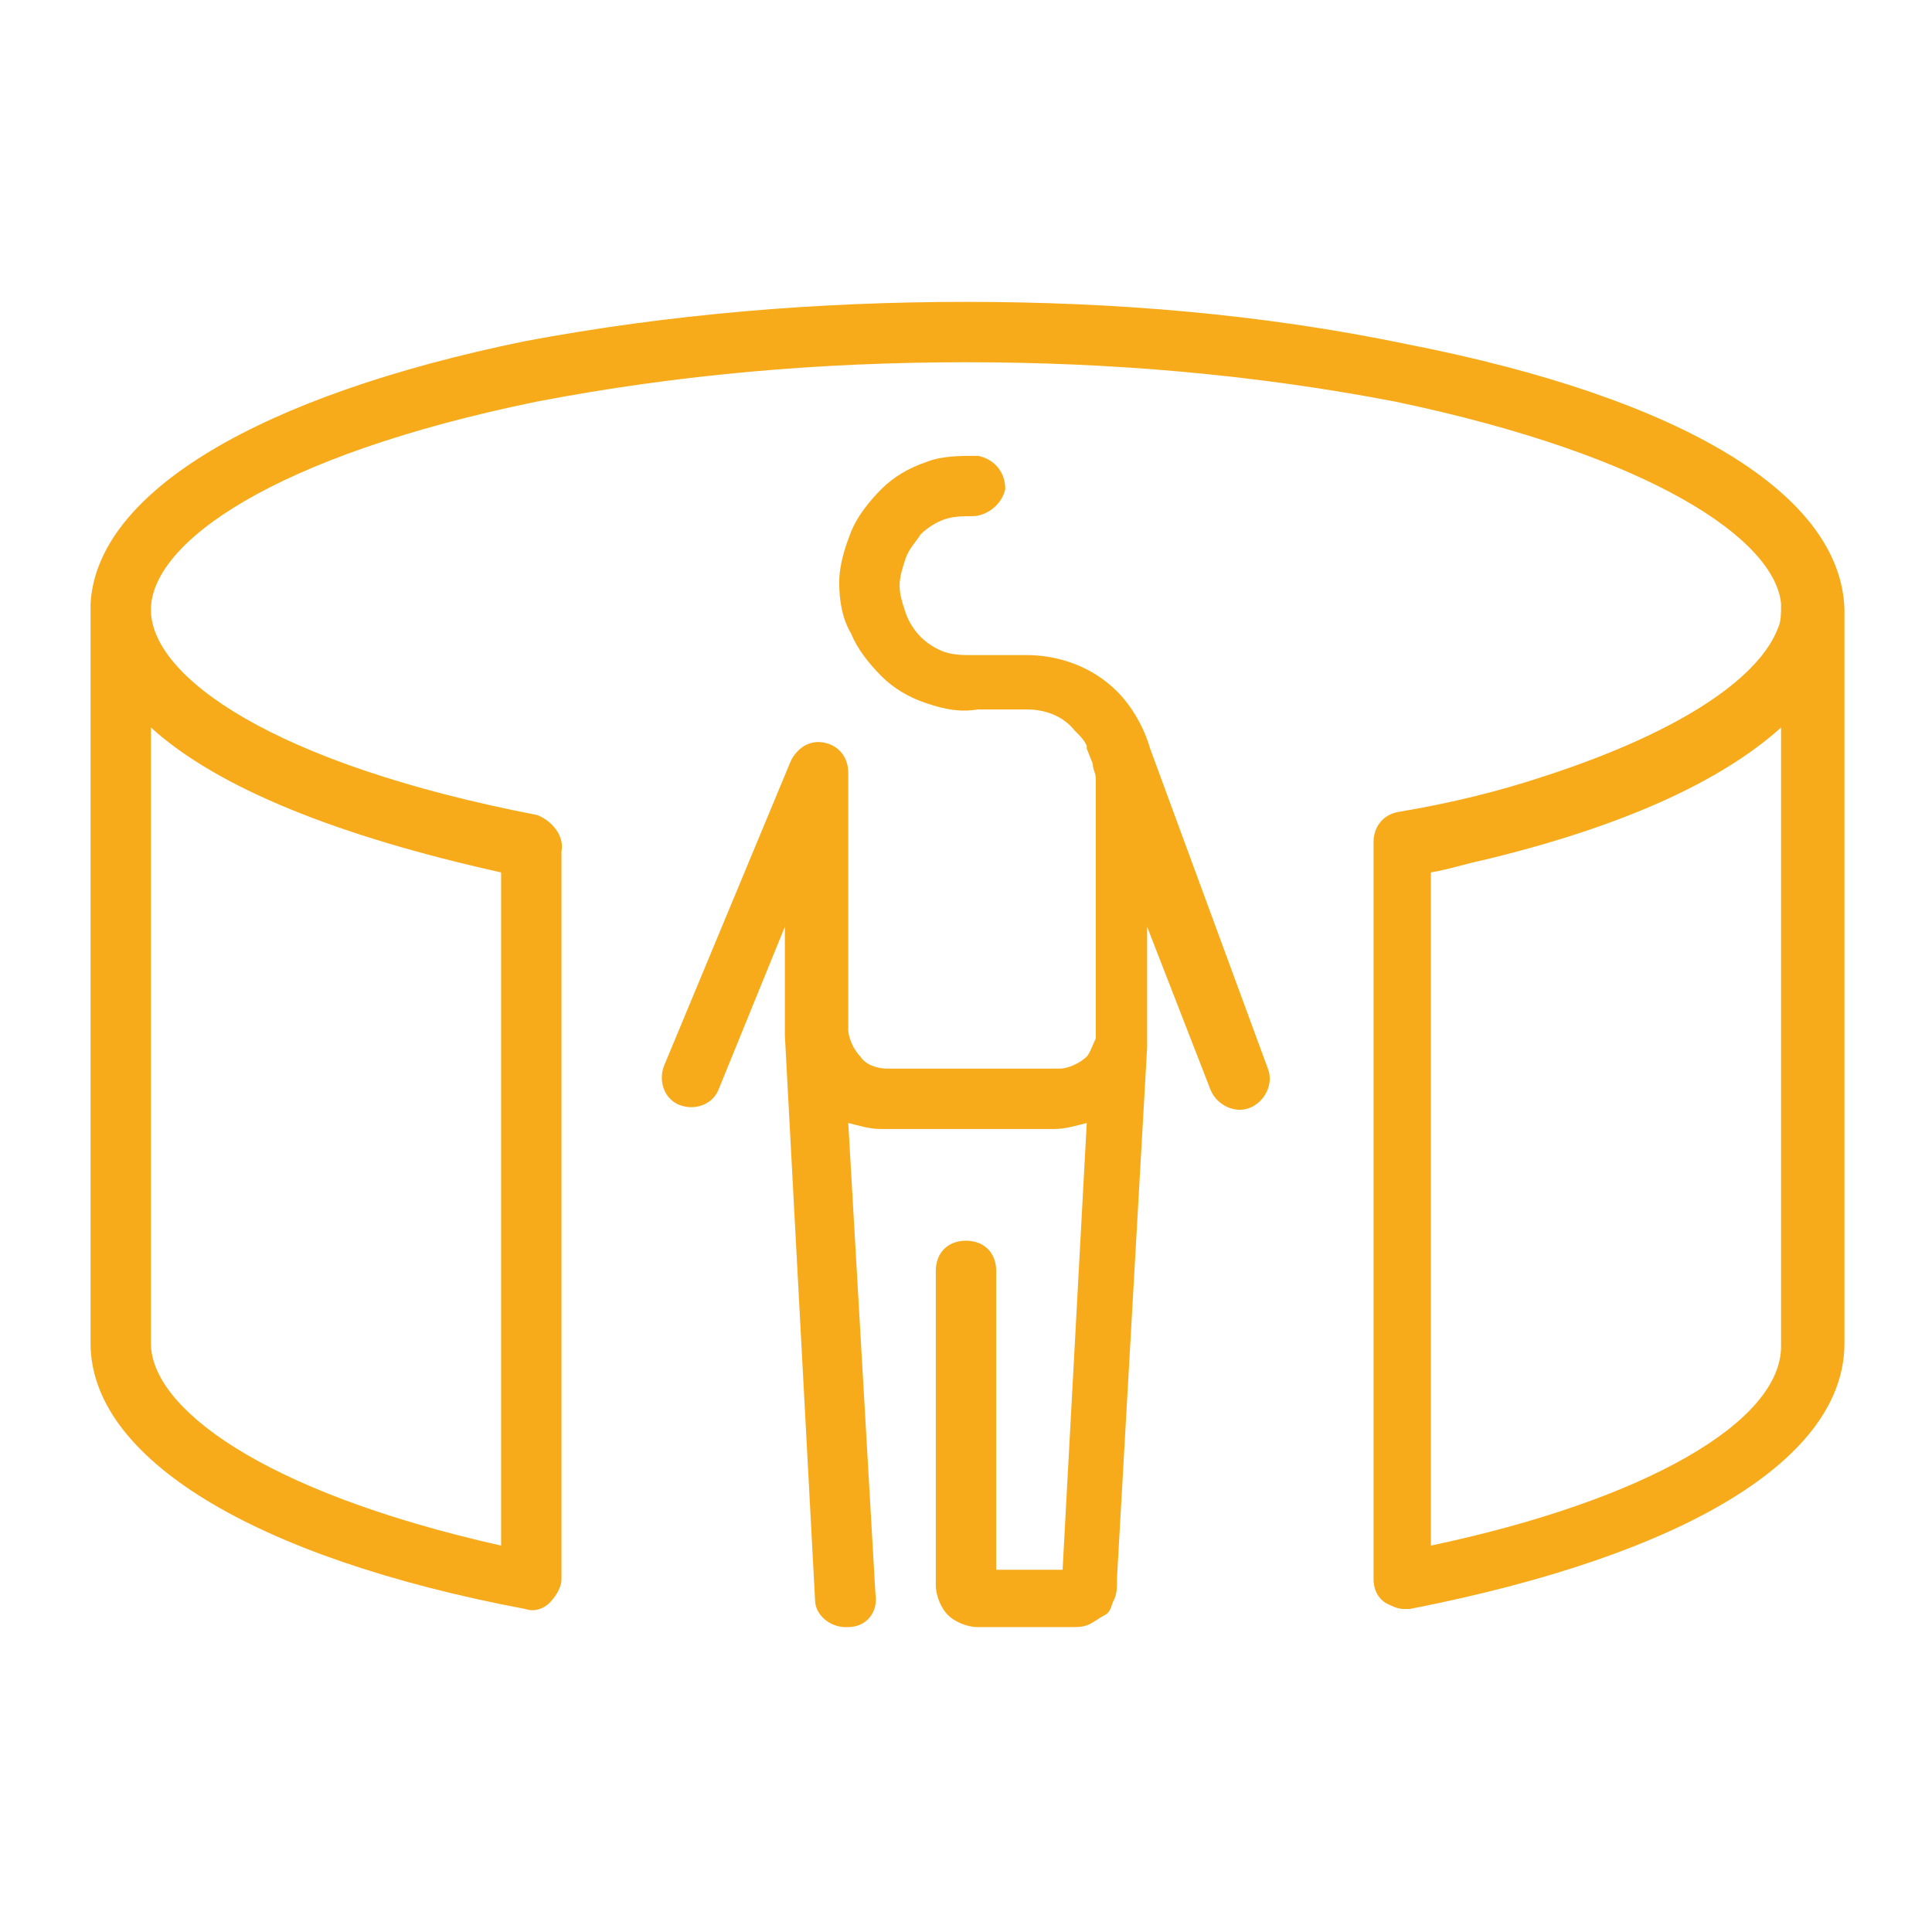
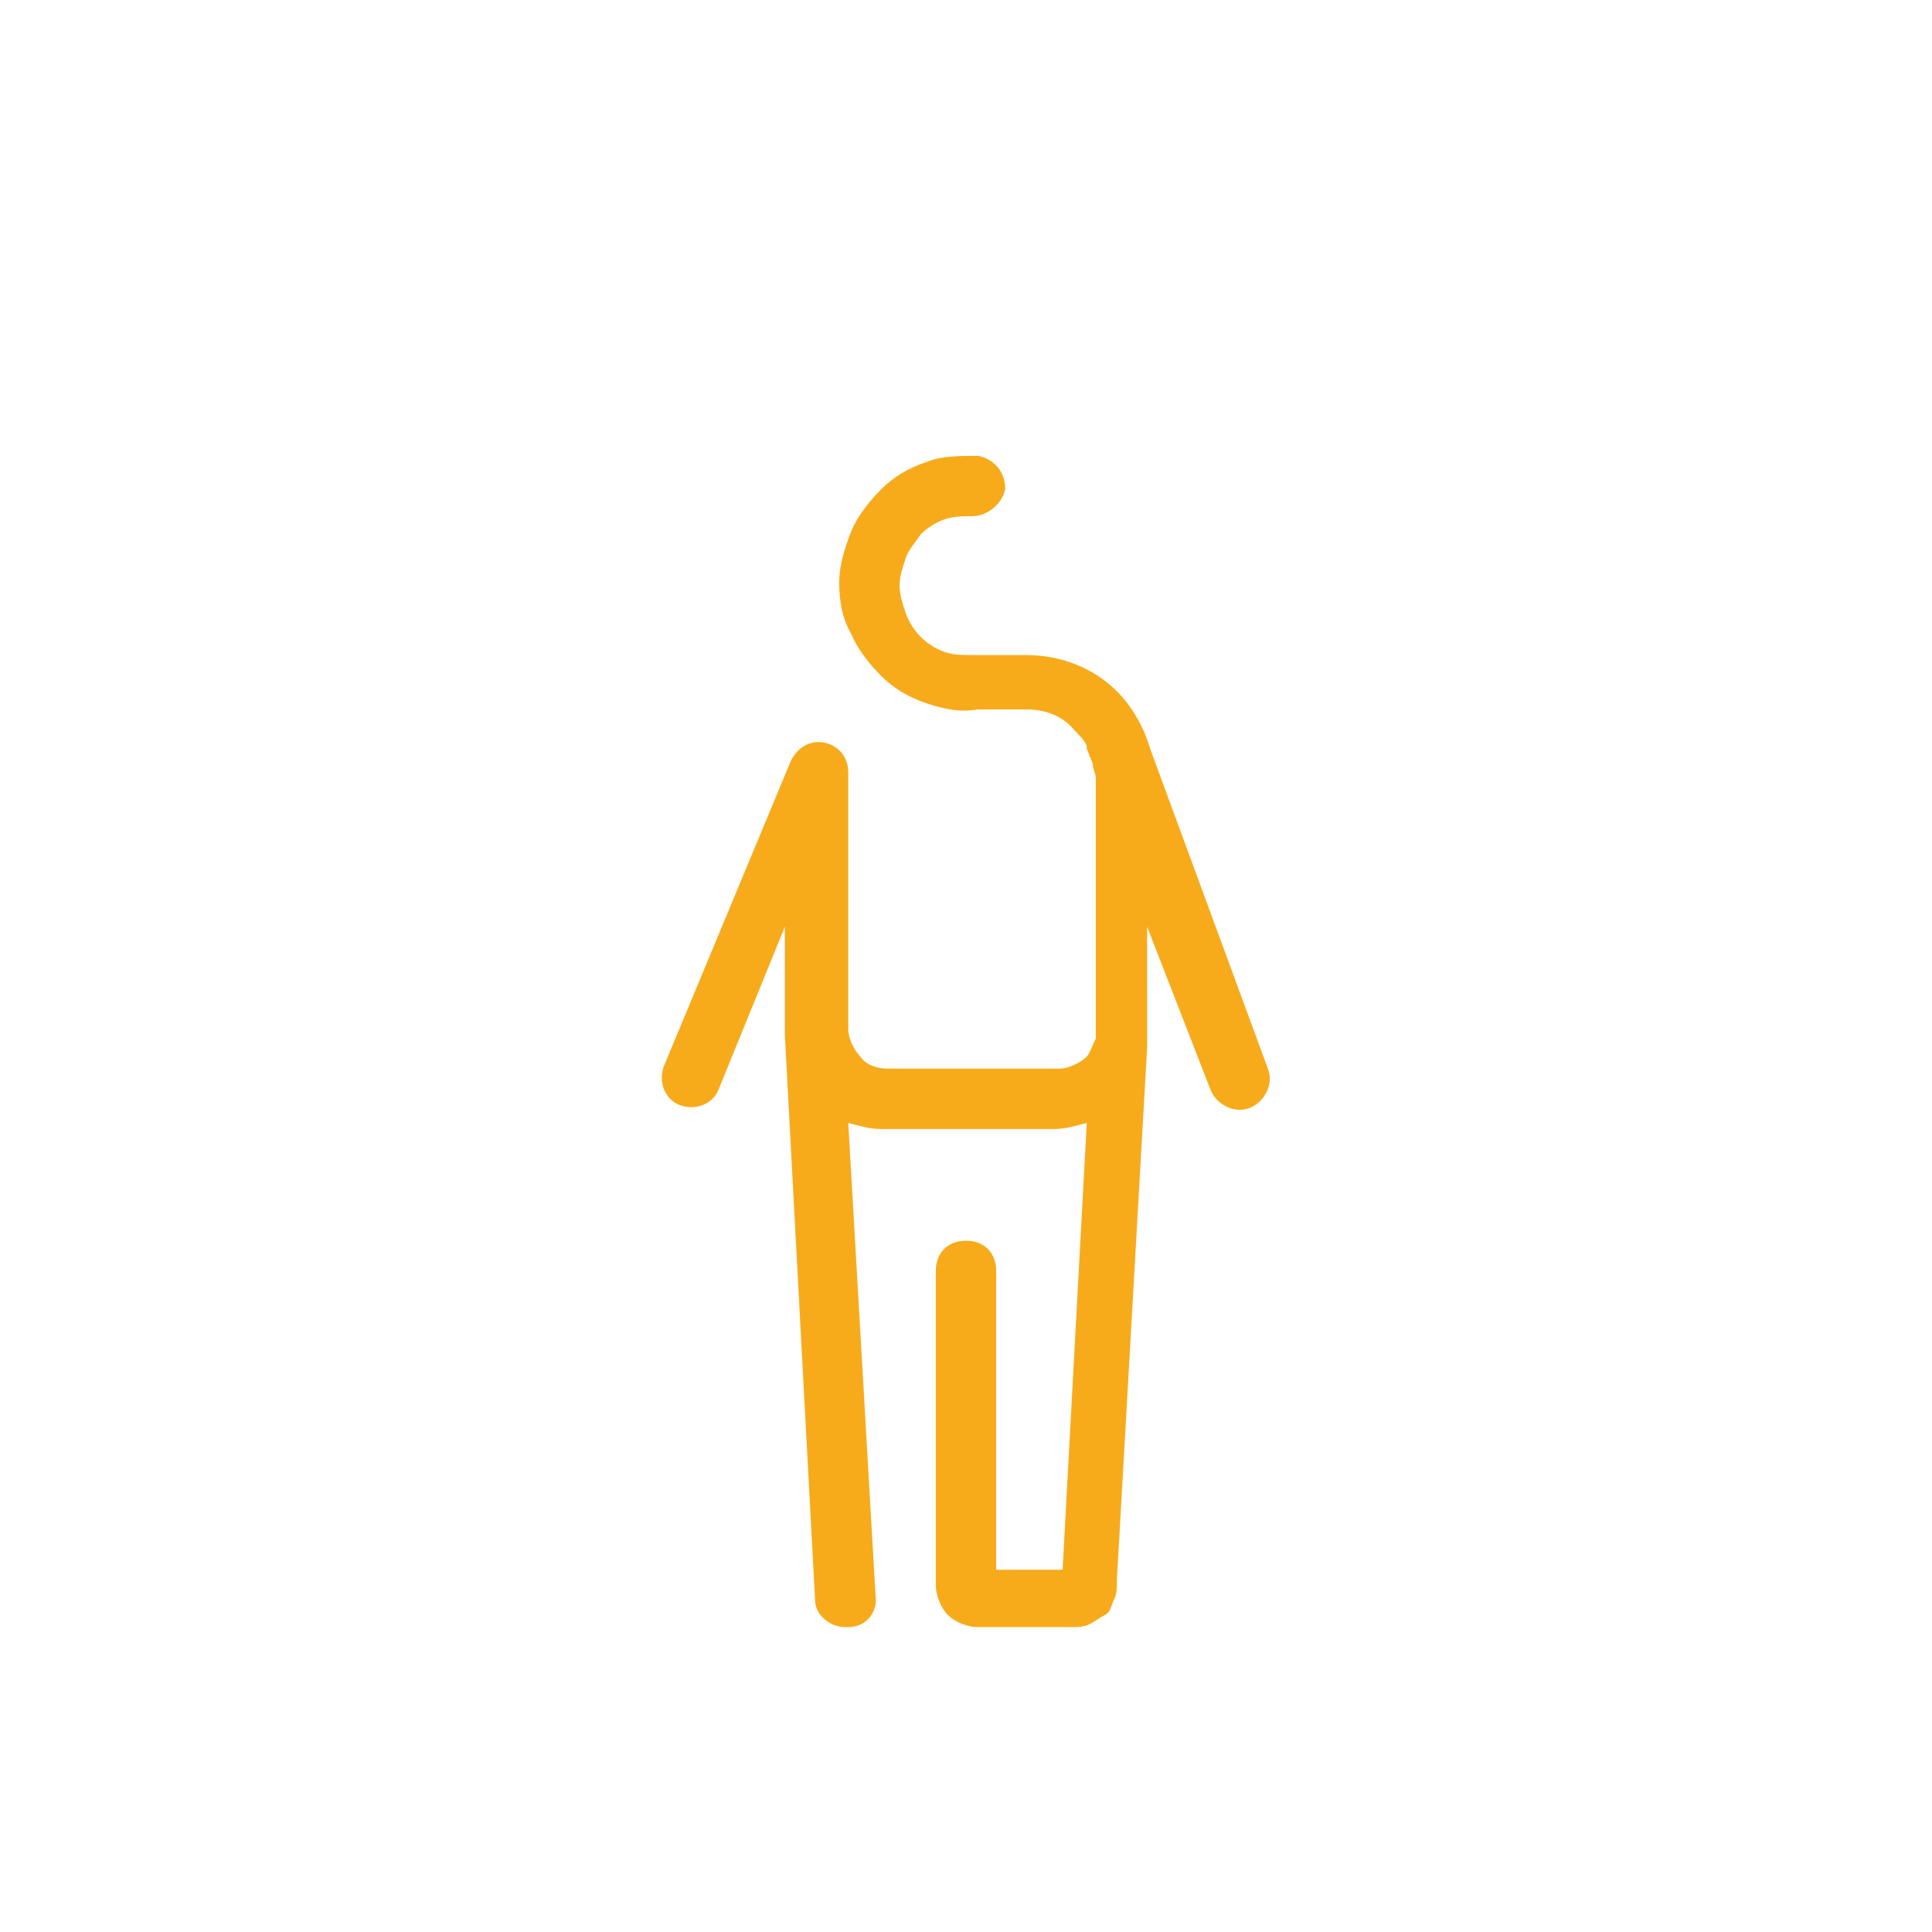
<svg xmlns="http://www.w3.org/2000/svg" width="64" height="64" viewBox="0 0 64 64" fill="none">
-   <path d="M46.6 11.4C41.8 10.4 36.9 10 32 10C27.1 10 22.2 10.4 17.4 11.3C8.6 13.1 3.2 16.3 3 20C3 20.1 3 20.1 3 20.2V44.5C3 48.3 8.4 51.6 17.4 53.3C17.7 53.4 18 53.3 18.2 53.1C18.4 52.9 18.6 52.6 18.6 52.3V28.2C18.7 27.7 18.3 27.2 17.8 27C9 25.3 5 22.4 5 20.2C5 18 9 15.1 17.8 13.3C22.5 12.4 27.2 12 32 12C36.8 12 41.5 12.4 46.2 13.3C54.8 15.1 58.8 17.9 59 20V20.1C59 20.3 59 20.6 58.9 20.8C58.3 22.4 55.8 24.2 51.2 25.7C49.7 26.2 48.1 26.6 46.3 26.9C45.8 27 45.5 27.4 45.5 27.9V52.3C45.5 52.6 45.6 52.9 45.9 53.1C46.1 53.2 46.3 53.3 46.5 53.3C46.6 53.3 46.6 53.3 46.7 53.3C55.9 51.5 61.1 48.3 61.1 44.5V20.5C61.1 20.4 61.1 20.3 61.1 20.2C61 16.4 55.8 13.2 46.6 11.4ZM16.6 28.9V51.2C8.6 49.4 5 46.6 5 44.5V24.1C7.2 26.1 11.2 27.7 16.6 28.9ZM59 44.6C59 47.1 54.5 49.7 47.4 51.2V28.9C48 28.8 48.6 28.6 49.1 28.5C53.7 27.4 57 25.9 59 24.1V44.6Z" fill="#F7AB1B" />
  <path d="M38.1 24.8C37.9 24.1 37.5 23.4 37 22.9C36.2 22.1 35.1 21.7 34 21.7H32.5H32.4C32.3 21.7 32.3 21.7 32.2 21.7C31.9 21.7 31.6 21.7 31.3 21.6C31 21.5 30.7 21.3 30.5 21.1C30.3 20.9 30.1 20.6 30 20.3C29.9 20 29.8 19.7 29.8 19.4C29.8 19.1 29.9 18.8 30 18.5C30.1 18.2 30.3 18 30.5 17.7C30.7 17.5 31 17.3 31.3 17.2C31.6 17.1 31.9 17.1 32.2 17.1C32.7 17.1 33.2 16.7 33.3 16.2C33.3 15.6 32.9 15.2 32.4 15.1C31.8 15.1 31.2 15.1 30.7 15.3C30.1 15.5 29.6 15.8 29.2 16.2C28.8 16.6 28.4 17.1 28.2 17.6C28 18.1 27.8 18.7 27.8 19.3C27.8 19.9 27.9 20.5 28.2 21C28.4 21.5 28.8 22 29.2 22.4C29.6 22.8 30.1 23.1 30.7 23.3C31.3 23.5 31.8 23.6 32.4 23.5H32.5H34C34.6 23.5 35.2 23.7 35.6 24.2C35.8 24.4 35.9 24.5 36 24.7C36 24.7 36 24.7 36 24.8L36.2 25.3C36.2 25.5 36.3 25.6 36.3 25.8V34V34.1V34.4C36.2 34.6 36.1 34.9 36 35C35.8 35.2 35.4 35.4 35.1 35.4H29.4C29.1 35.4 28.7 35.3 28.5 35C28.3 34.8 28.1 34.4 28.1 34.1V25.6C28.1 25.1 27.8 24.7 27.3 24.6C26.8 24.5 26.4 24.8 26.2 25.2L22 35.3C21.8 35.8 22 36.4 22.5 36.6C23 36.8 23.6 36.6 23.8 36.1L26 30.7V34.2V34.3L27 53C27 53.5 27.5 53.9 28 53.9C28 53.9 28 53.9 28.1 53.9C28.7 53.9 29.1 53.4 29 52.8L28.1 37.2C28.5 37.3 28.8 37.4 29.2 37.4H34.9C35.3 37.4 35.6 37.3 36 37.2L35.2 52H33V42.1C33 41.5 32.6 41.1 32 41.1C31.4 41.1 31 41.5 31 42.1V52.5C31 52.9 31.2 53.3 31.4 53.5C31.6 53.7 32 53.9 32.4 53.9H35.5C35.7 53.9 35.9 53.9 36.1 53.8C36.3 53.7 36.4 53.6 36.6 53.5C36.8 53.4 36.8 53.2 36.9 53C37 52.8 37 52.6 37 52.4V52.3L38 34.7C38 34.5 38 34.3 38 34.2V30.7L40.1 36.1C40.3 36.6 40.9 36.9 41.4 36.7C41.9 36.5 42.2 35.9 42 35.4L38.1 24.8Z" fill="#F7AB1B" />
</svg>